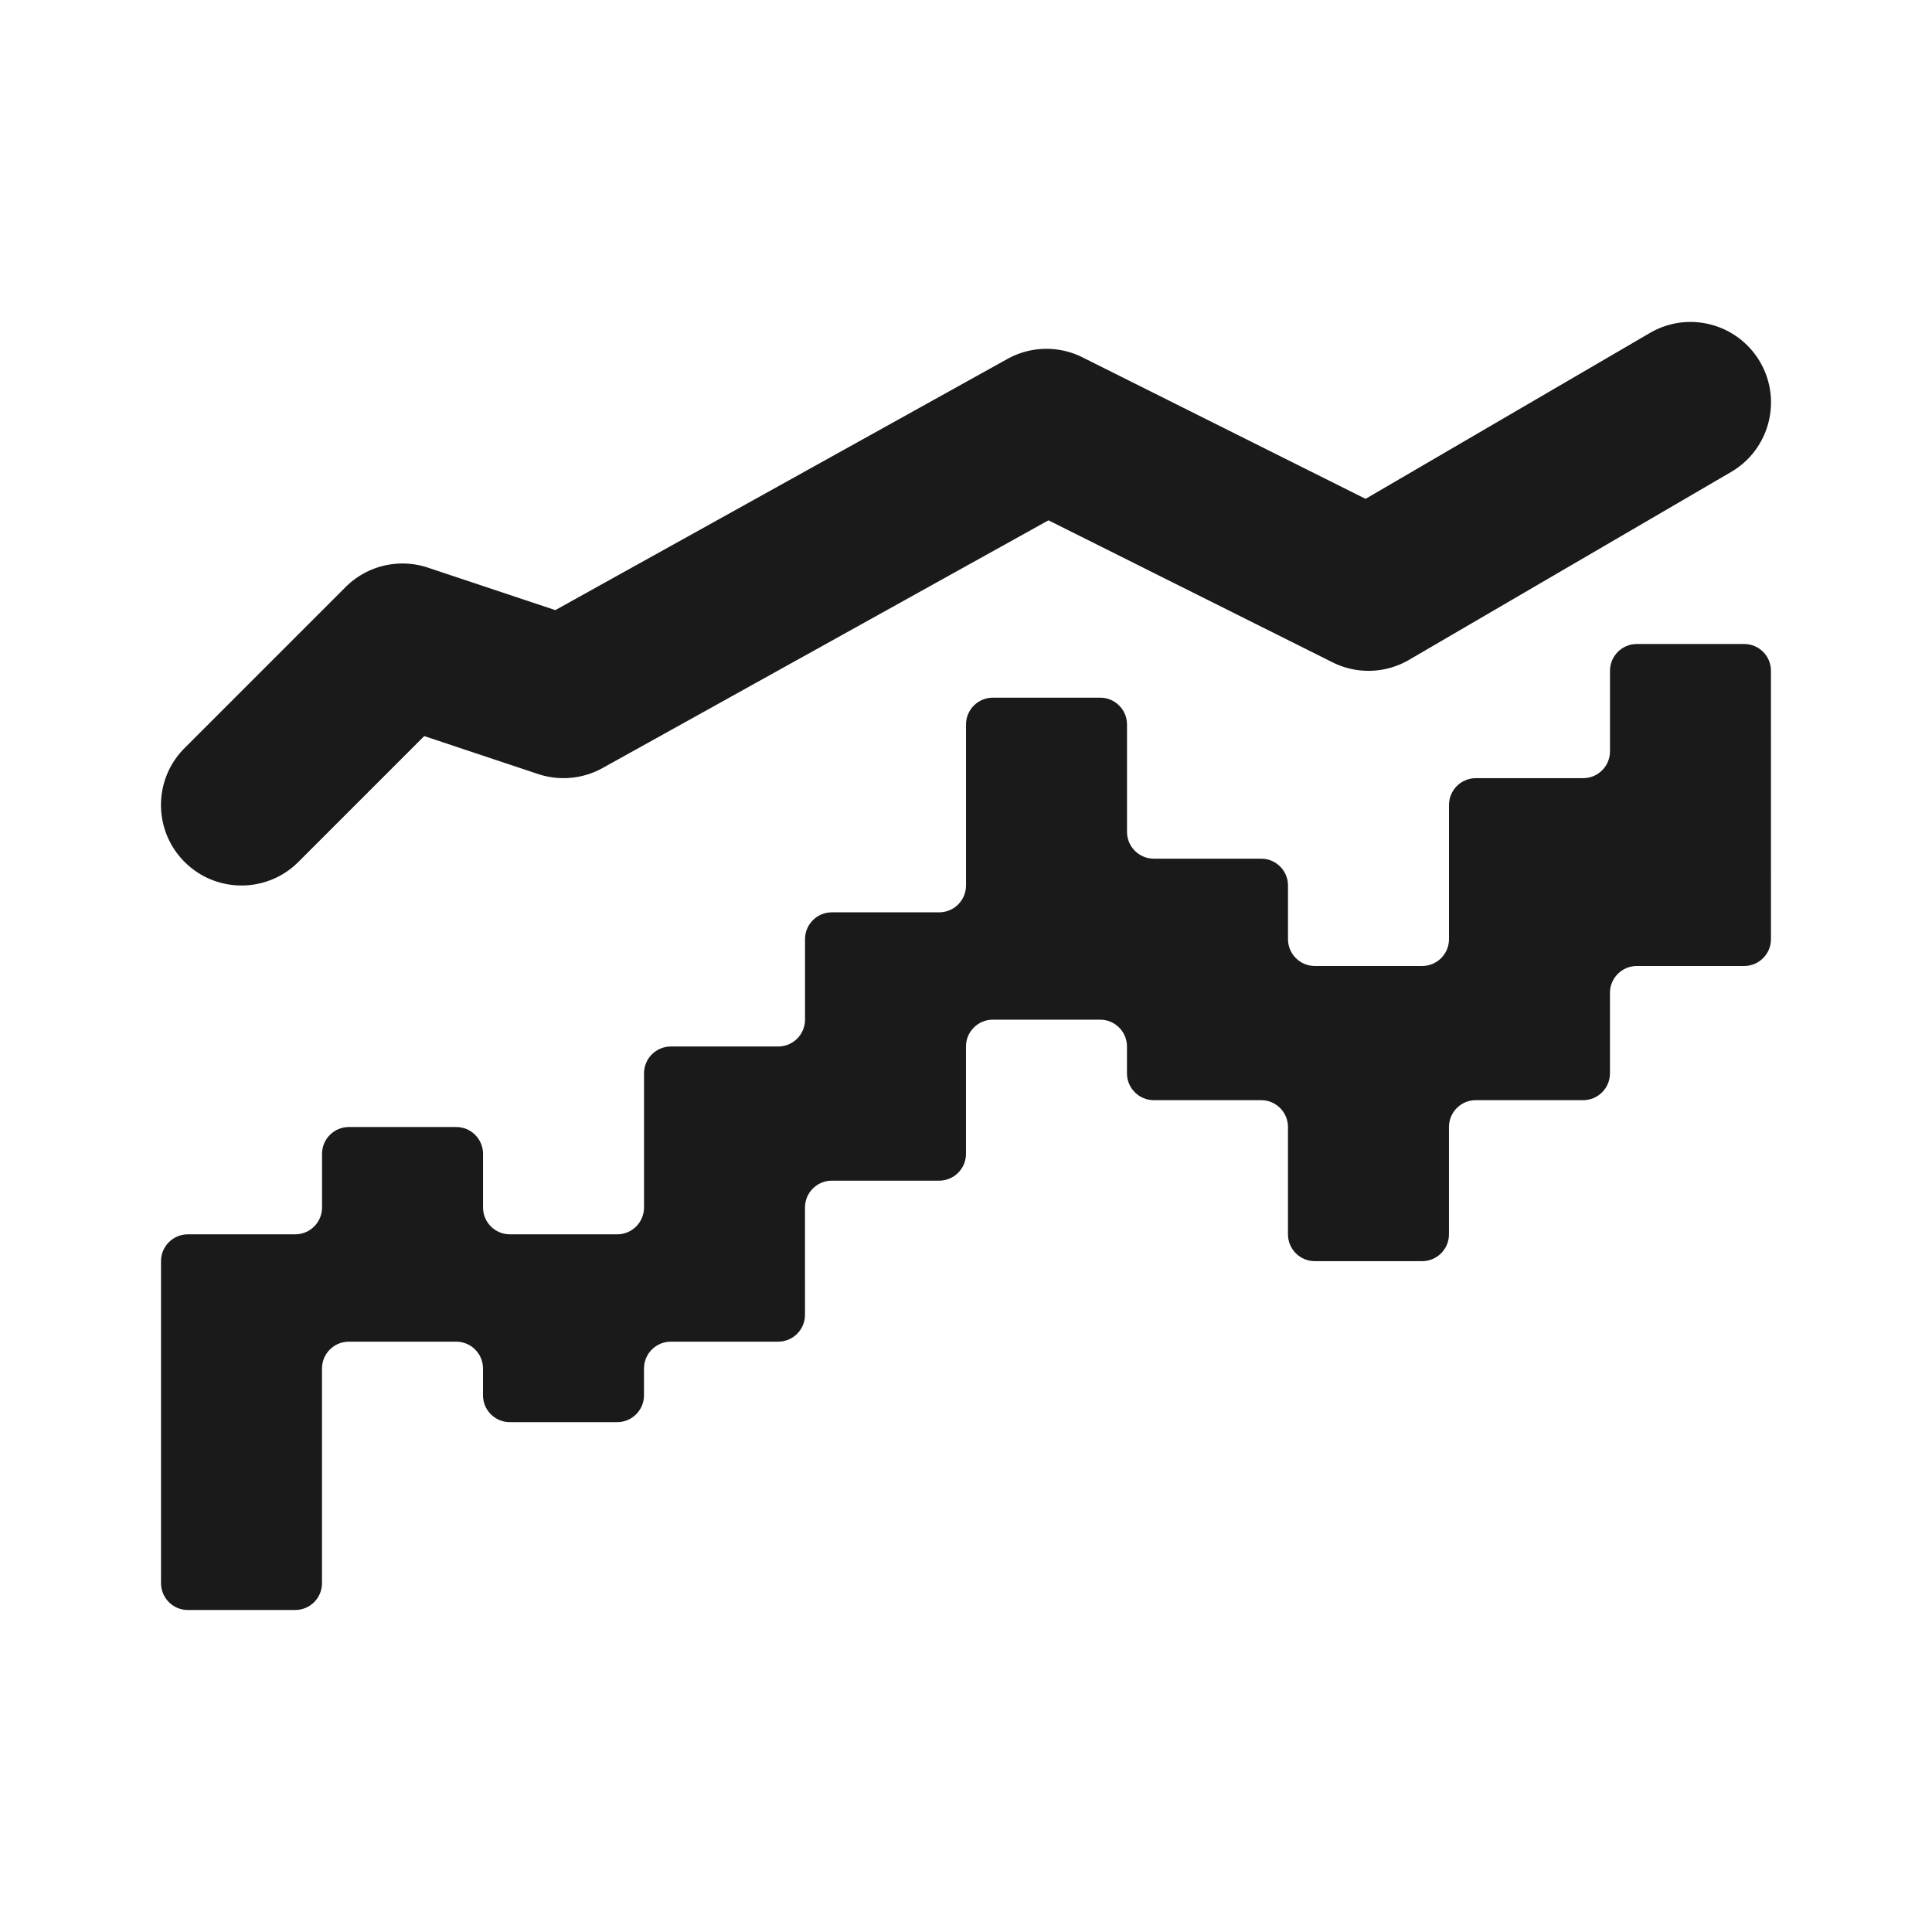
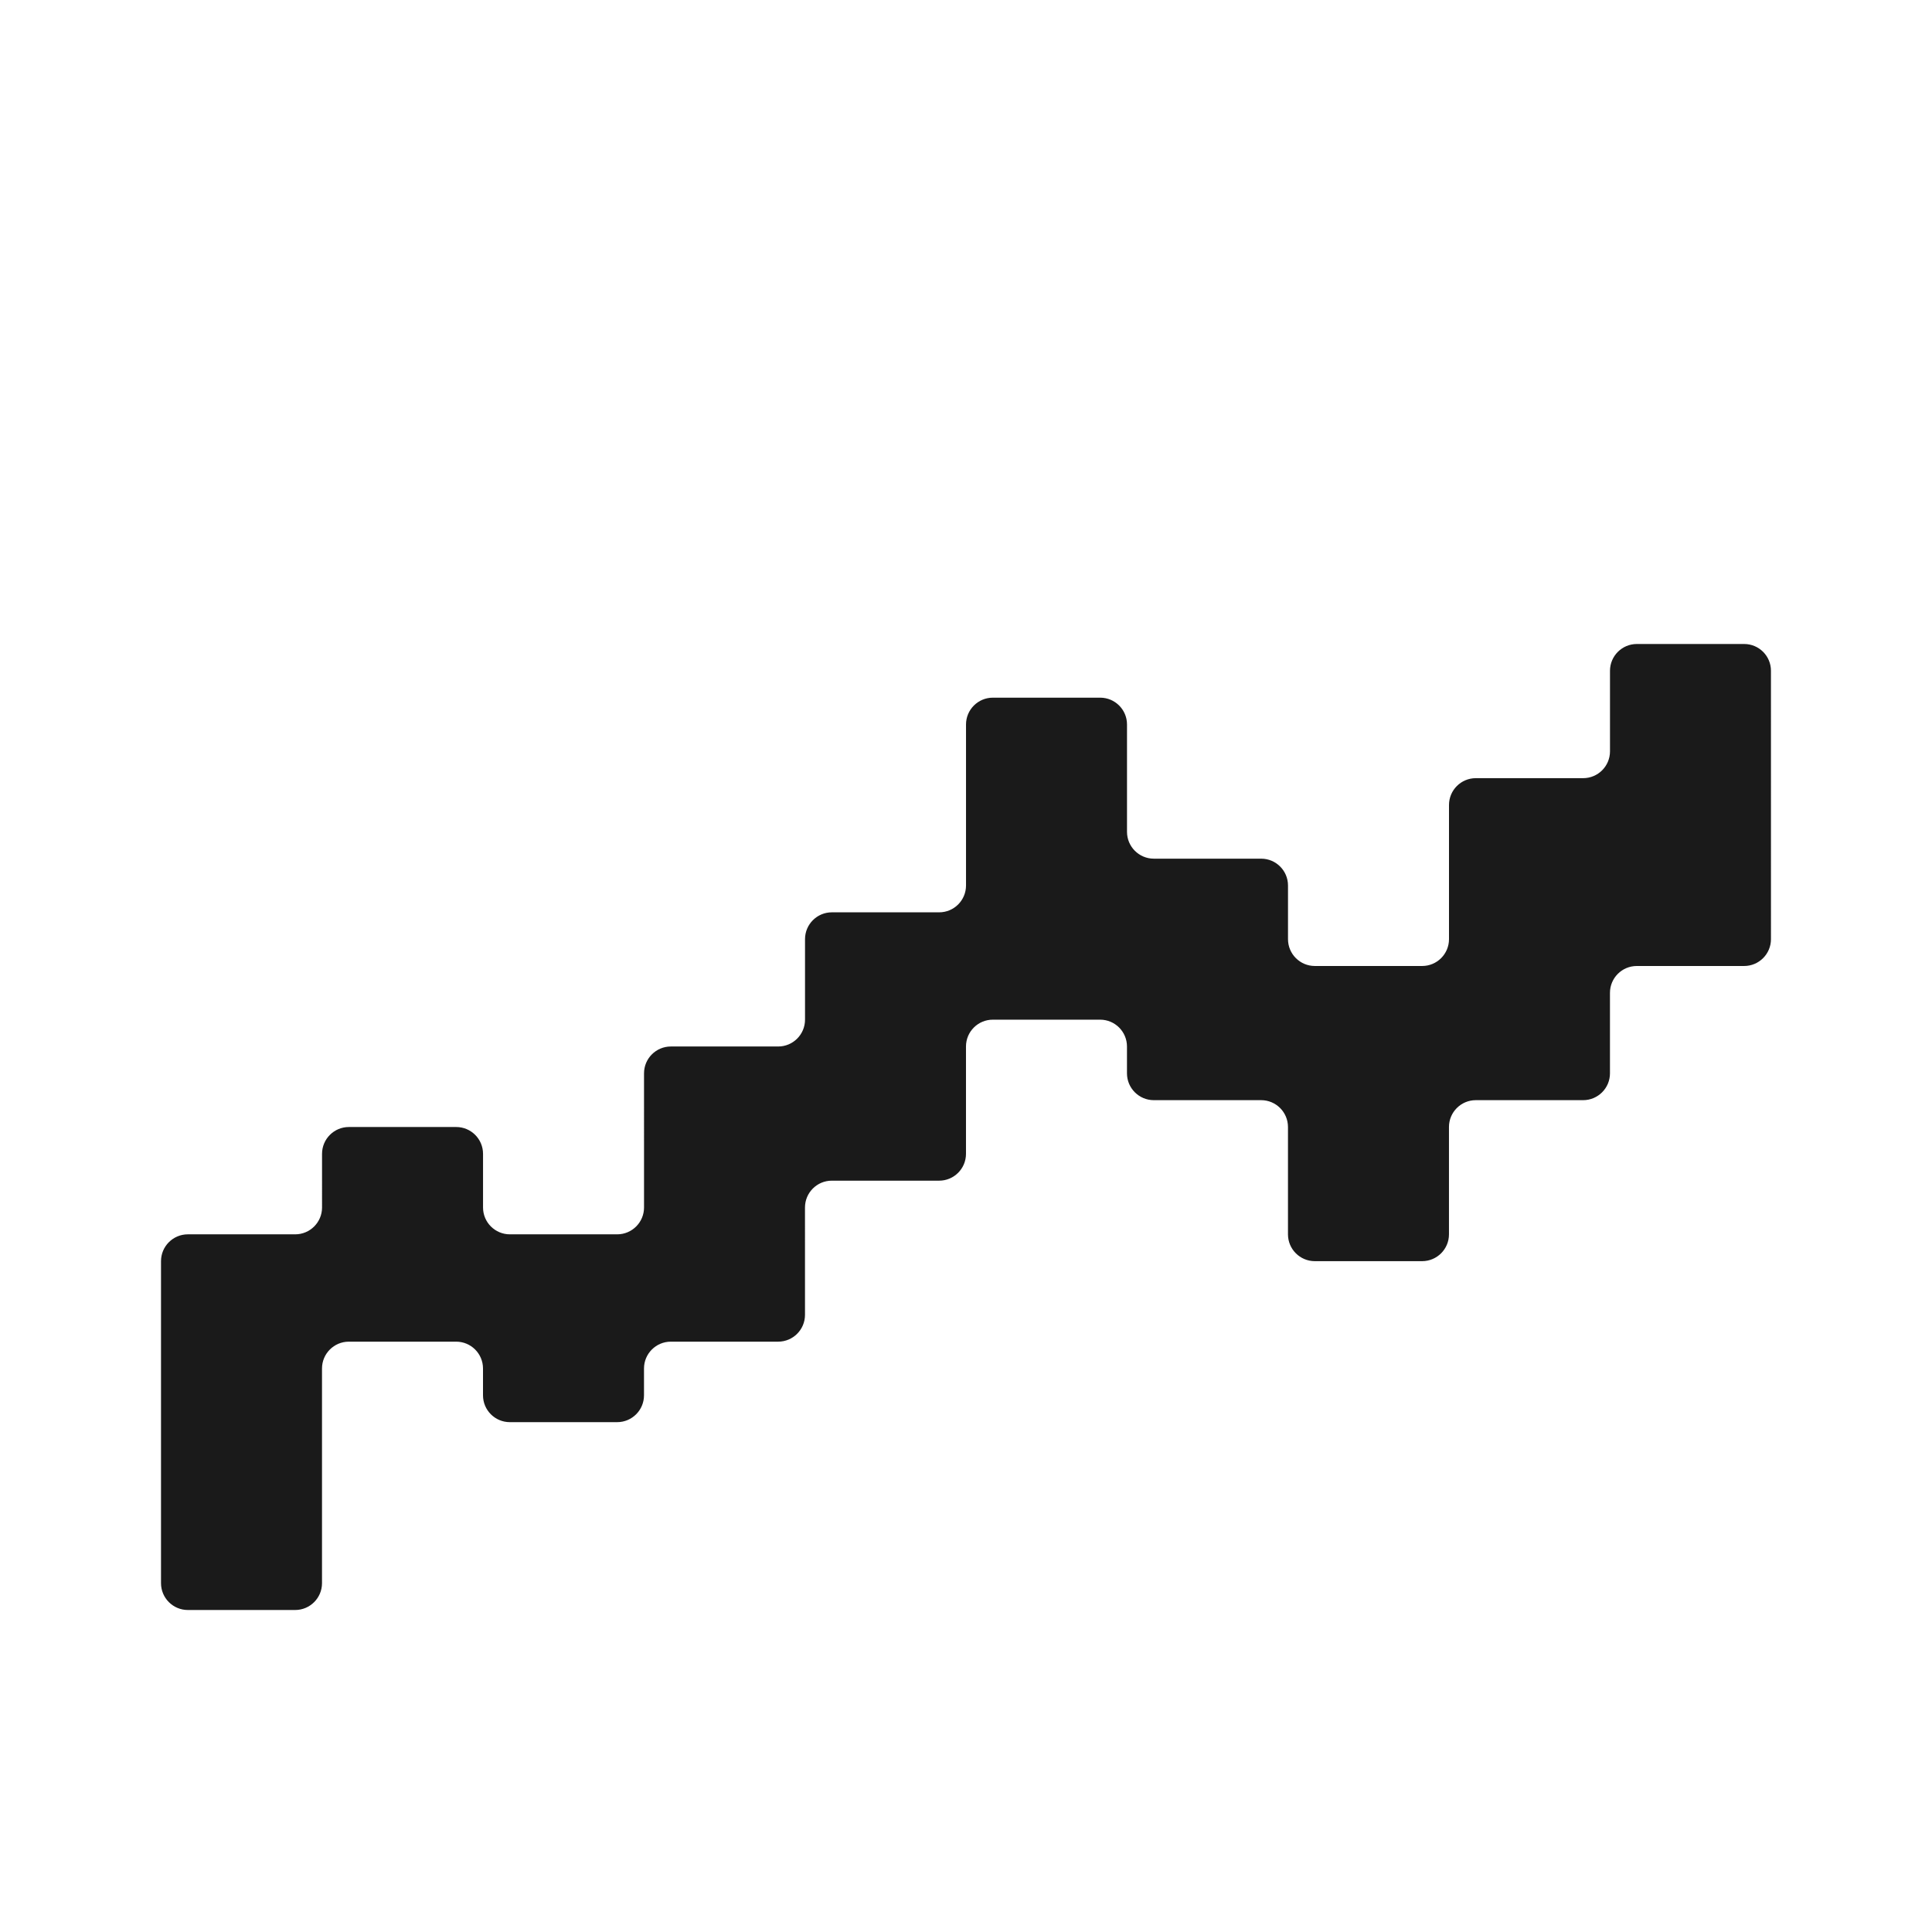
<svg xmlns="http://www.w3.org/2000/svg" t="1722753605032" class="icon" viewBox="0 0 1024 1024" version="1.1" p-id="5080" width="200" height="200">
  <path d="M924.44 341.33h-56.89c-7.85 0-14.22 6.37-14.22 14.22v42.67c0 7.85-6.37 14.22-14.22 14.22h-56.89c-7.85 0-14.22 6.37-14.22 14.22v71.11c0 7.85-6.37 14.22-14.22 14.22h-56.89c-7.85 0-14.22-6.37-14.22-14.22v-28.44c0-7.86-6.37-14.22-14.22-14.22h-56.89c-7.85 0-14.22-6.37-14.22-14.22V384c0-7.86-6.37-14.22-14.22-14.22h-56.89c-7.85 0-14.22 6.37-14.22 14.22v85.33c0 7.85-6.37 14.22-14.22 14.22H440.9c-7.85 0-14.22 6.37-14.22 14.22v42.67c0 7.85-6.37 14.22-14.22 14.22h-56.89c-7.85 0-14.22 6.37-14.22 14.22V640c0 7.85-6.37 14.22-14.22 14.22h-56.89c-7.85 0-14.22-6.37-14.22-14.22v-28.44c0-7.86-6.37-14.22-14.22-14.22h-56.89c-7.85 0-14.22 6.37-14.22 14.22V640c0 7.85-6.37 14.22-14.22 14.22H99.56c-7.85 0-14.22 6.37-14.22 14.22v170.67c0 7.85 6.37 14.22 14.22 14.22h56.89c7.85 0 14.22-6.37 14.22-14.22V725.33c0-7.86 6.37-14.22 14.22-14.22h56.89c7.85 0 14.22 6.37 14.22 14.22v14.22c0 7.85 6.37 14.22 14.22 14.22h56.89c7.85 0 14.22-6.37 14.22-14.22v-14.22c0-7.86 6.37-14.22 14.22-14.22h56.89c7.85 0 14.22-6.37 14.22-14.22V640c0-7.86 6.37-14.22 14.22-14.22h56.89c7.85 0 14.22-6.37 14.22-14.22v-56.89c0-7.86 6.37-14.22 14.22-14.22h56.89c7.85 0 14.22 6.37 14.22 14.22v14.22c0 7.85 6.37 14.22 14.22 14.22h56.89c7.85 0 14.22 6.37 14.22 14.22v56.89c0 7.85 6.37 14.22 14.22 14.22h56.89c7.85 0 14.22-6.37 14.22-14.22v-56.89c0-7.86 6.37-14.22 14.22-14.22h56.89c7.85 0 14.22-6.37 14.22-14.22v-42.67c0-7.86 6.37-14.22 14.22-14.22h56.89c7.85 0 14.22-6.37 14.22-14.22V355.56c0.03-7.86-6.34-14.23-14.2-14.23z" fill="#1A1A1A" p-id="5081" />
-   <path d="M128 469.33c10.92 0 21.83-4.17 30.17-12.5l66.69-66.69 60.32 20.11a42.753 42.753 0 0 0 34.21-3.18l236.32-131.29 150.54 75.26a42.602 42.602 0 0 0 40.58-1.31l170.67-99.56c20.35-11.88 27.22-38 15.36-58.35-11.88-20.35-37.99-27.23-58.36-15.35L723.78 264.4l-150.03-75a42.62 42.62 0 0 0-39.81 0.86l-239.6 133.11-67.53-22.51a42.614 42.614 0 0 0-43.65 10.31L97.83 396.5c-16.67 16.66-16.67 43.67 0 60.33 8.34 8.34 19.25 12.5 30.17 12.5z" fill="#1A1A1A" p-id="5082" />
</svg>